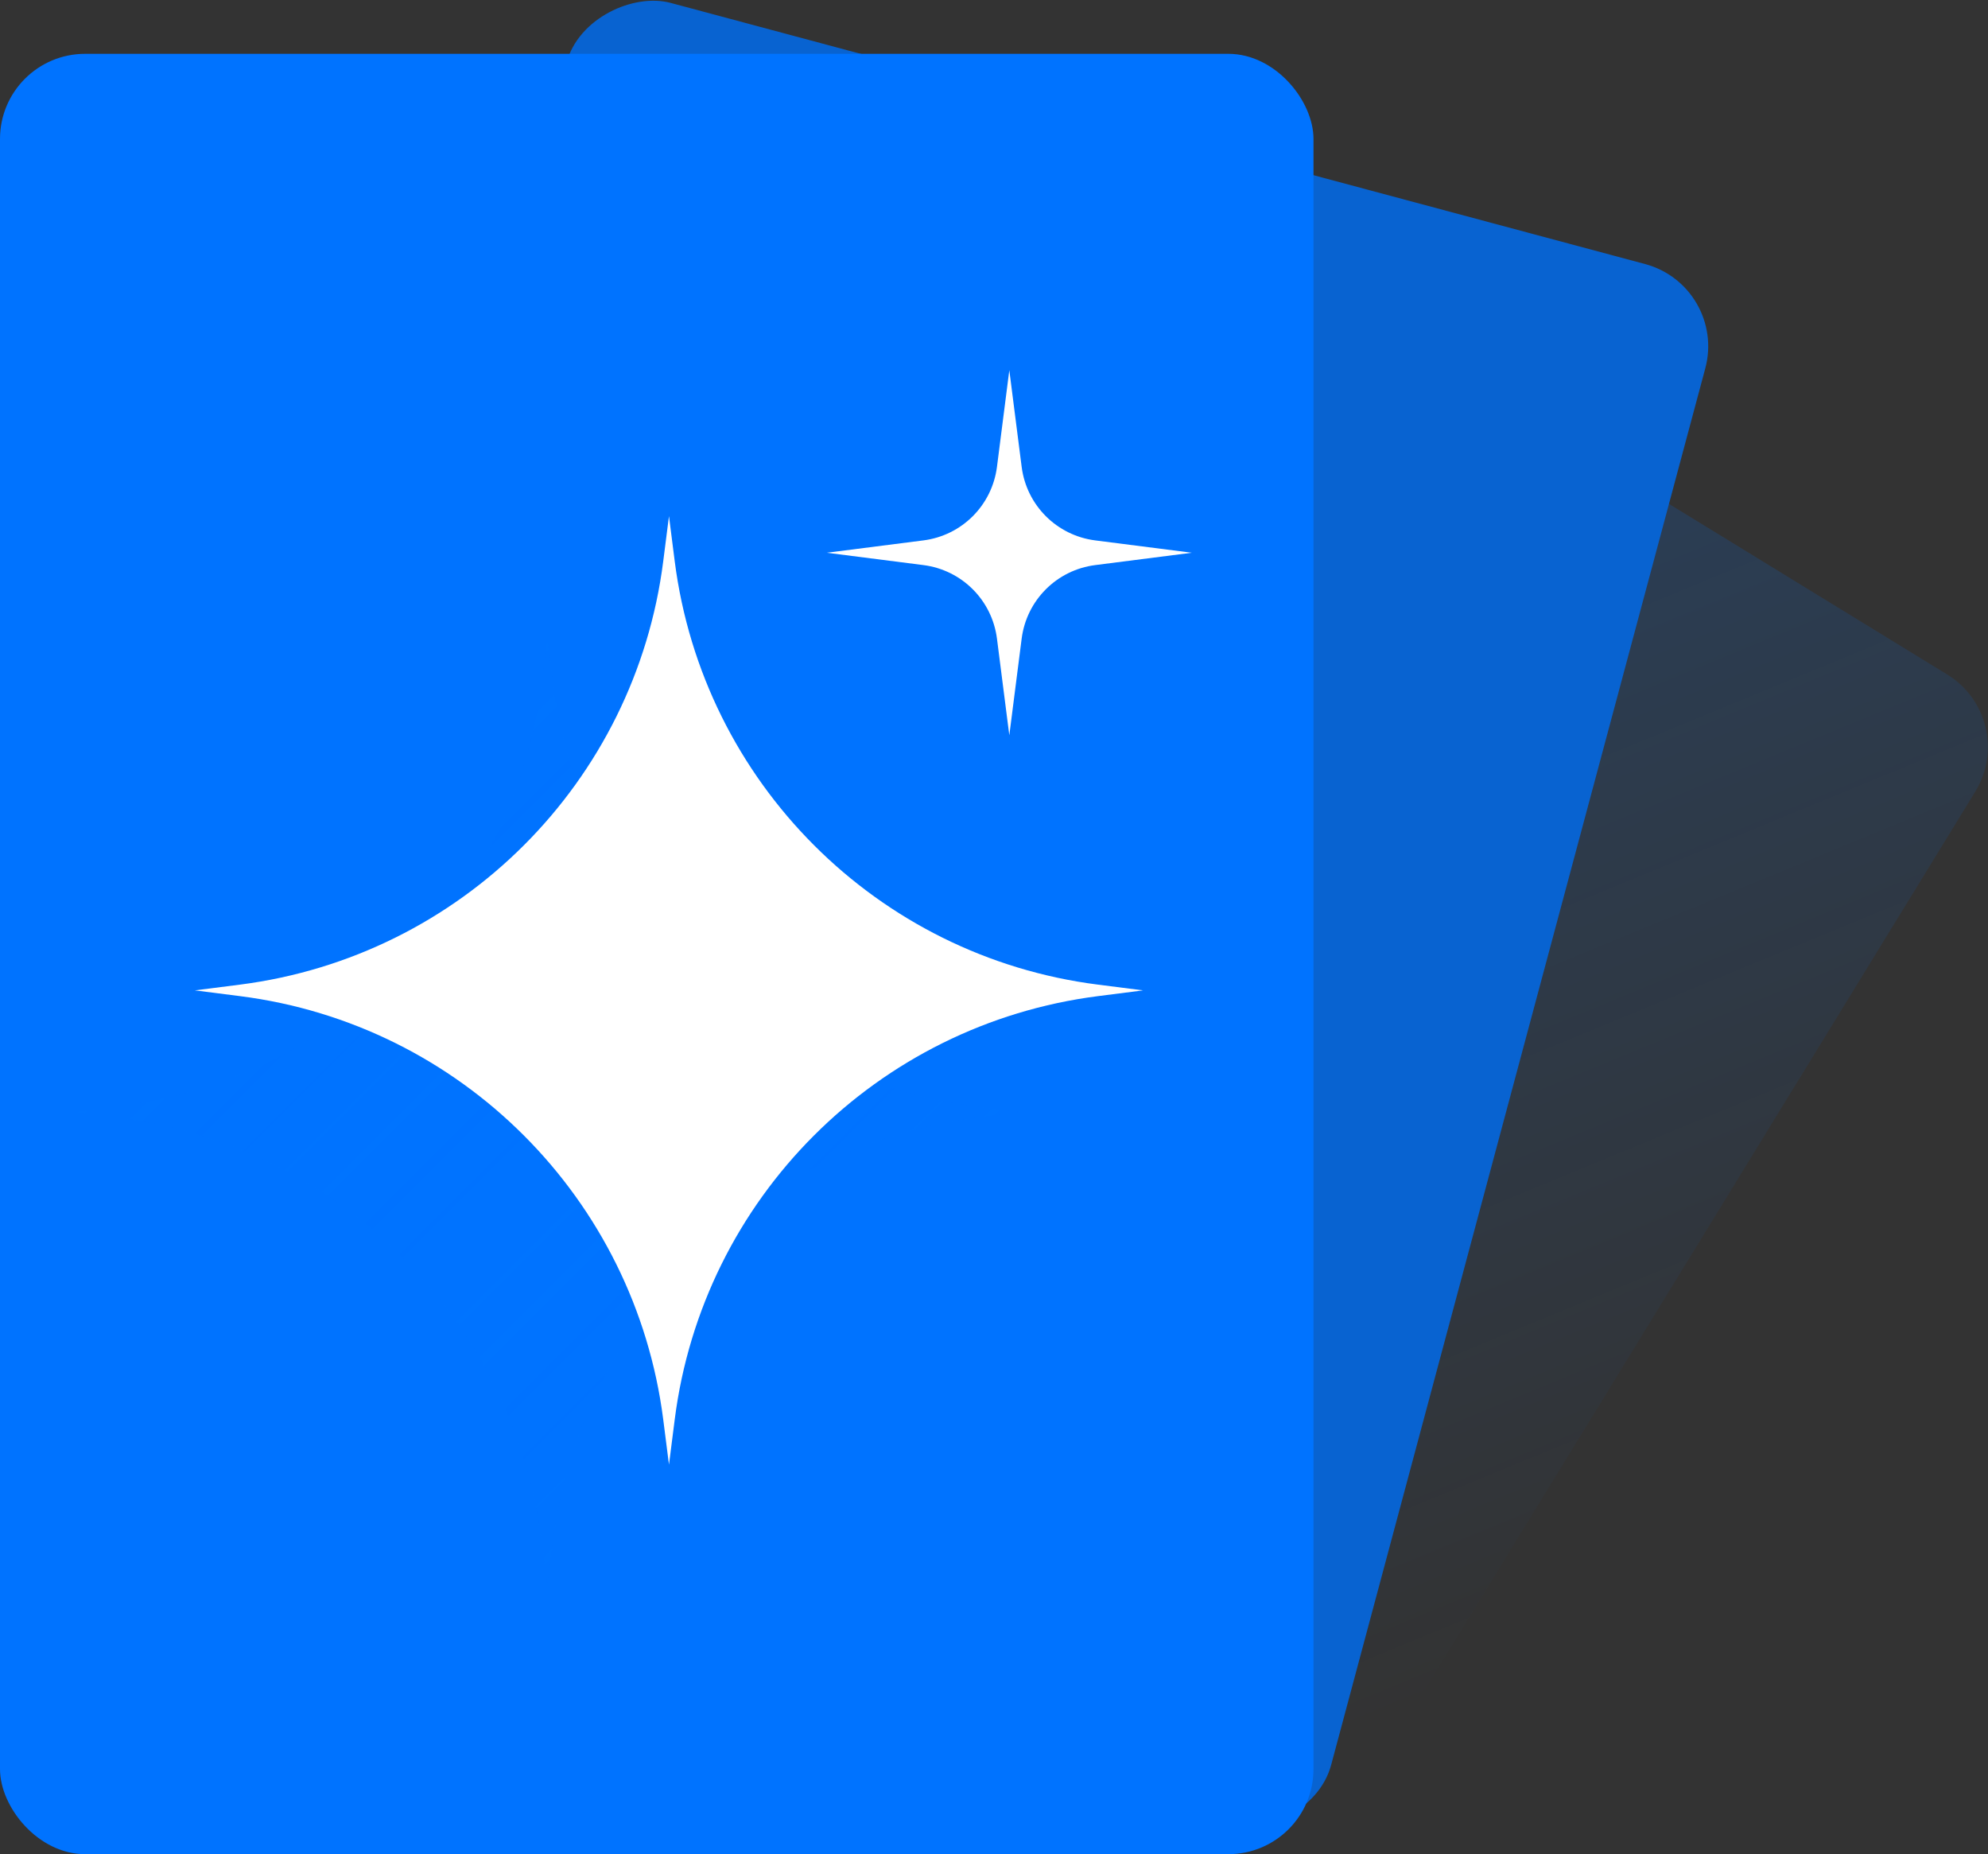
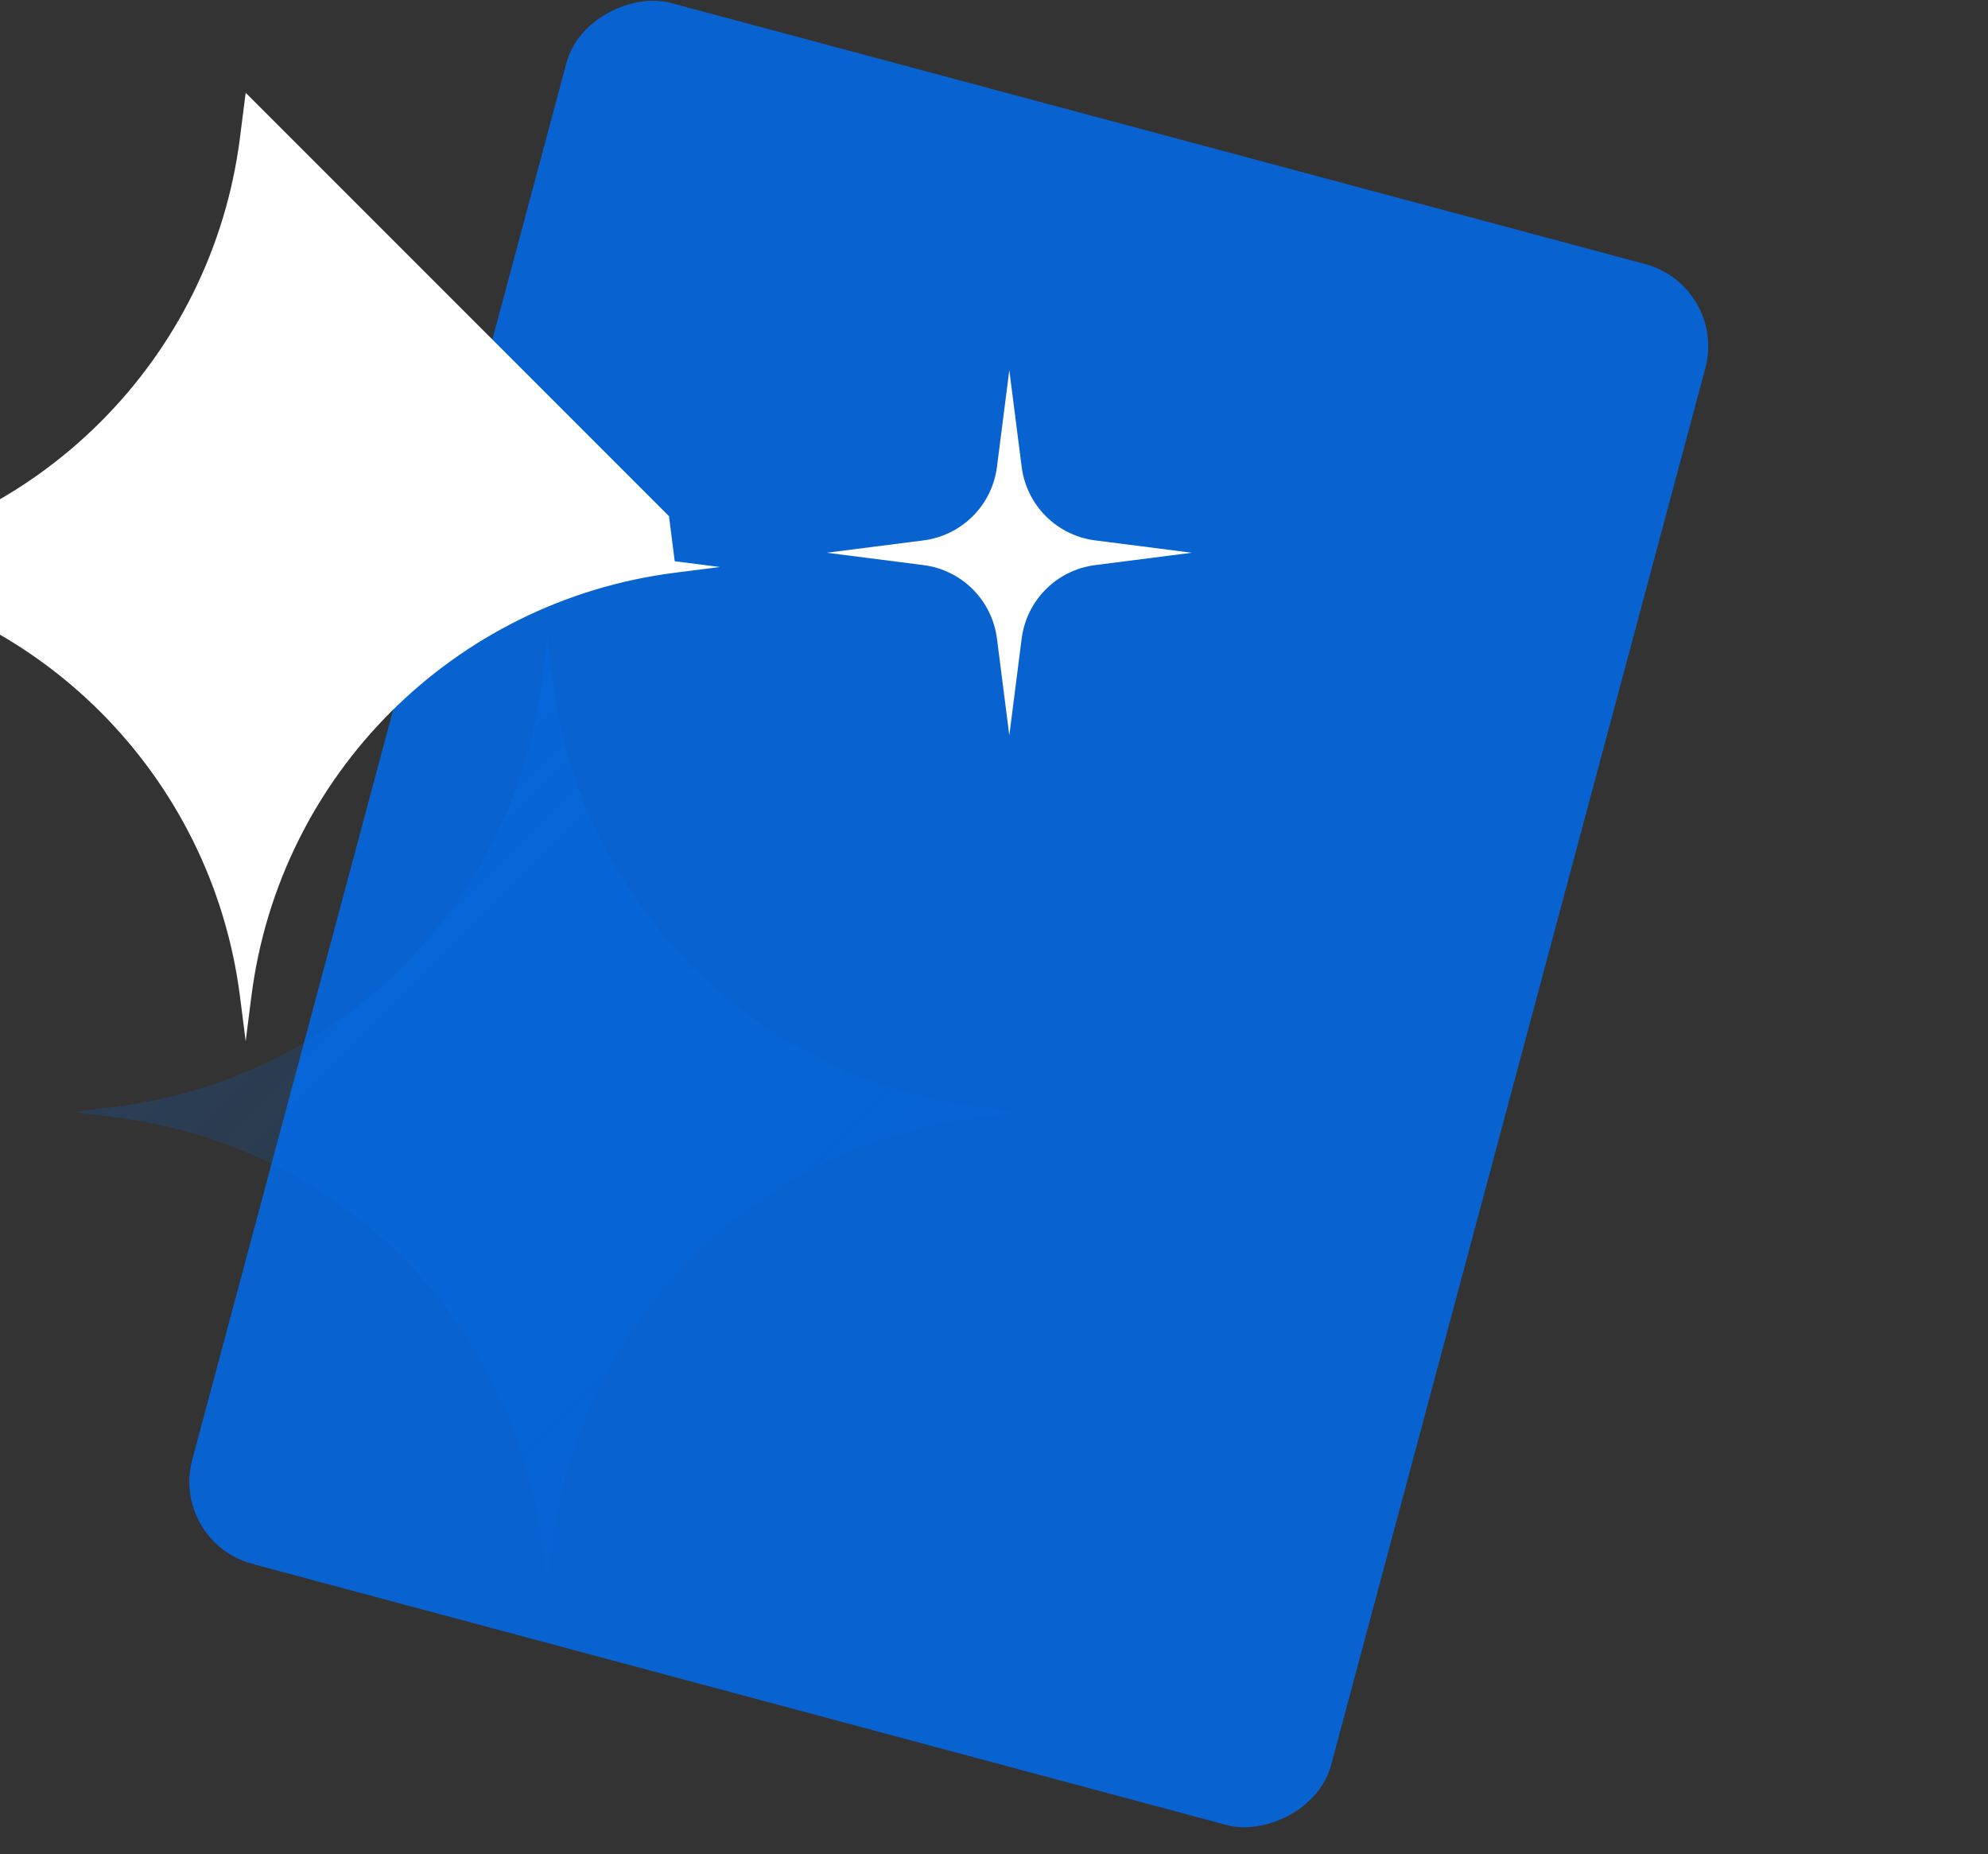
<svg xmlns="http://www.w3.org/2000/svg" id="Layer_1" data-name="Layer 1" viewBox="0 0 93.46 87.15">
  <rect x="0" y="0" width="93.46" height="87.15" fill="#333333" stroke="none" />
  <defs>
    <style>      .cls-1 {        fill: url(#linear-gradient-2);      }      .cls-2 {        fill: #fff;      }      .cls-3 {        fill: #0073ff;      }      .cls-4 {        fill: #0863d1;      }      .cls-5 {        fill: url(#linear-gradient);      }    </style>
    <linearGradient id="linear-gradient" x1="313.89" y1="-155.17" x2="369.17" y2="-195.51" gradientTransform="translate(234.92 -294.36) rotate(90) scale(1 -1)" gradientUnits="userSpaceOnUse">
      <stop offset="0" stop-color="#0073ff" stop-opacity=".23" />
      <stop offset="1" stop-color="#0073ff" stop-opacity="0" />
    </linearGradient>
    <linearGradient id="linear-gradient-2" x1="4.26" y1="-63.19" x2="44.72" y2="-103.66" gradientTransform="translate(0 -32.39) scale(1 -1)" gradientUnits="userSpaceOnUse">
      <stop offset="0" stop-color="#0073ff" stop-opacity=".23" />
      <stop offset="1" stop-color="#0073ff" stop-opacity="0" />
    </linearGradient>
  </defs>
-   <rect class="cls-5" x="26.36" y="25.52" width="63.97" height="46.68" rx="4" ry="4" transform="translate(-13.81 73.07) rotate(-58.49)" />
  <rect class="cls-4" x="6.62" y="15.25" width="75.96" height="55.43" rx="4" ry="4" transform="translate(-8.44 74.92) rotate(-75)" />
-   <rect class="cls-3" y="2.53" width="61.75" height="84.62" rx="4" ry="4" />
  <path class="cls-1" d="M25.73,29.98l.27,2.12c1.33,10.39,9.51,18.58,19.9,19.9l2.12.27-2.12.27c-10.39,1.33-18.58,9.51-19.9,19.9l-.27,2.12-.27-2.12c-1.33-10.39-9.51-18.58-19.9-19.9l-2.12-.27,2.12-.27c10.39-1.33,18.58-9.51,19.9-19.9l.27-2.12Z" />
-   <path class="cls-2" d="M31.45,24.26l.27,2.12c1.33,10.39,9.51,18.58,19.9,19.9l2.12.27-2.12.27c-10.4,1.33-18.58,9.51-19.9,19.9l-.27,2.12-.27-2.12c-1.33-10.39-9.51-18.58-19.9-19.9l-2.12-.27,2.12-.27c10.39-1.33,18.58-9.51,19.9-19.9l.27-2.12Z" />
+   <path class="cls-2" d="M31.45,24.26l.27,2.12l2.12.27-2.12.27c-10.4,1.33-18.58,9.51-19.9,19.9l-.27,2.12-.27-2.12c-1.33-10.39-9.51-18.58-19.9-19.9l-2.12-.27,2.12-.27c10.39-1.33,18.58-9.51,19.9-19.9l.27-2.12Z" />
  <path class="cls-2" d="M47.45,17.4l.58,4.54c.23,1.81,1.65,3.23,3.46,3.46l4.54.58-4.54.58c-1.81.23-3.23,1.65-3.46,3.46l-.58,4.54-.58-4.54c-.23-1.81-1.65-3.23-3.46-3.46l-4.54-.58,4.54-.58c1.81-.23,3.23-1.65,3.46-3.46l.58-4.54Z" />
</svg>